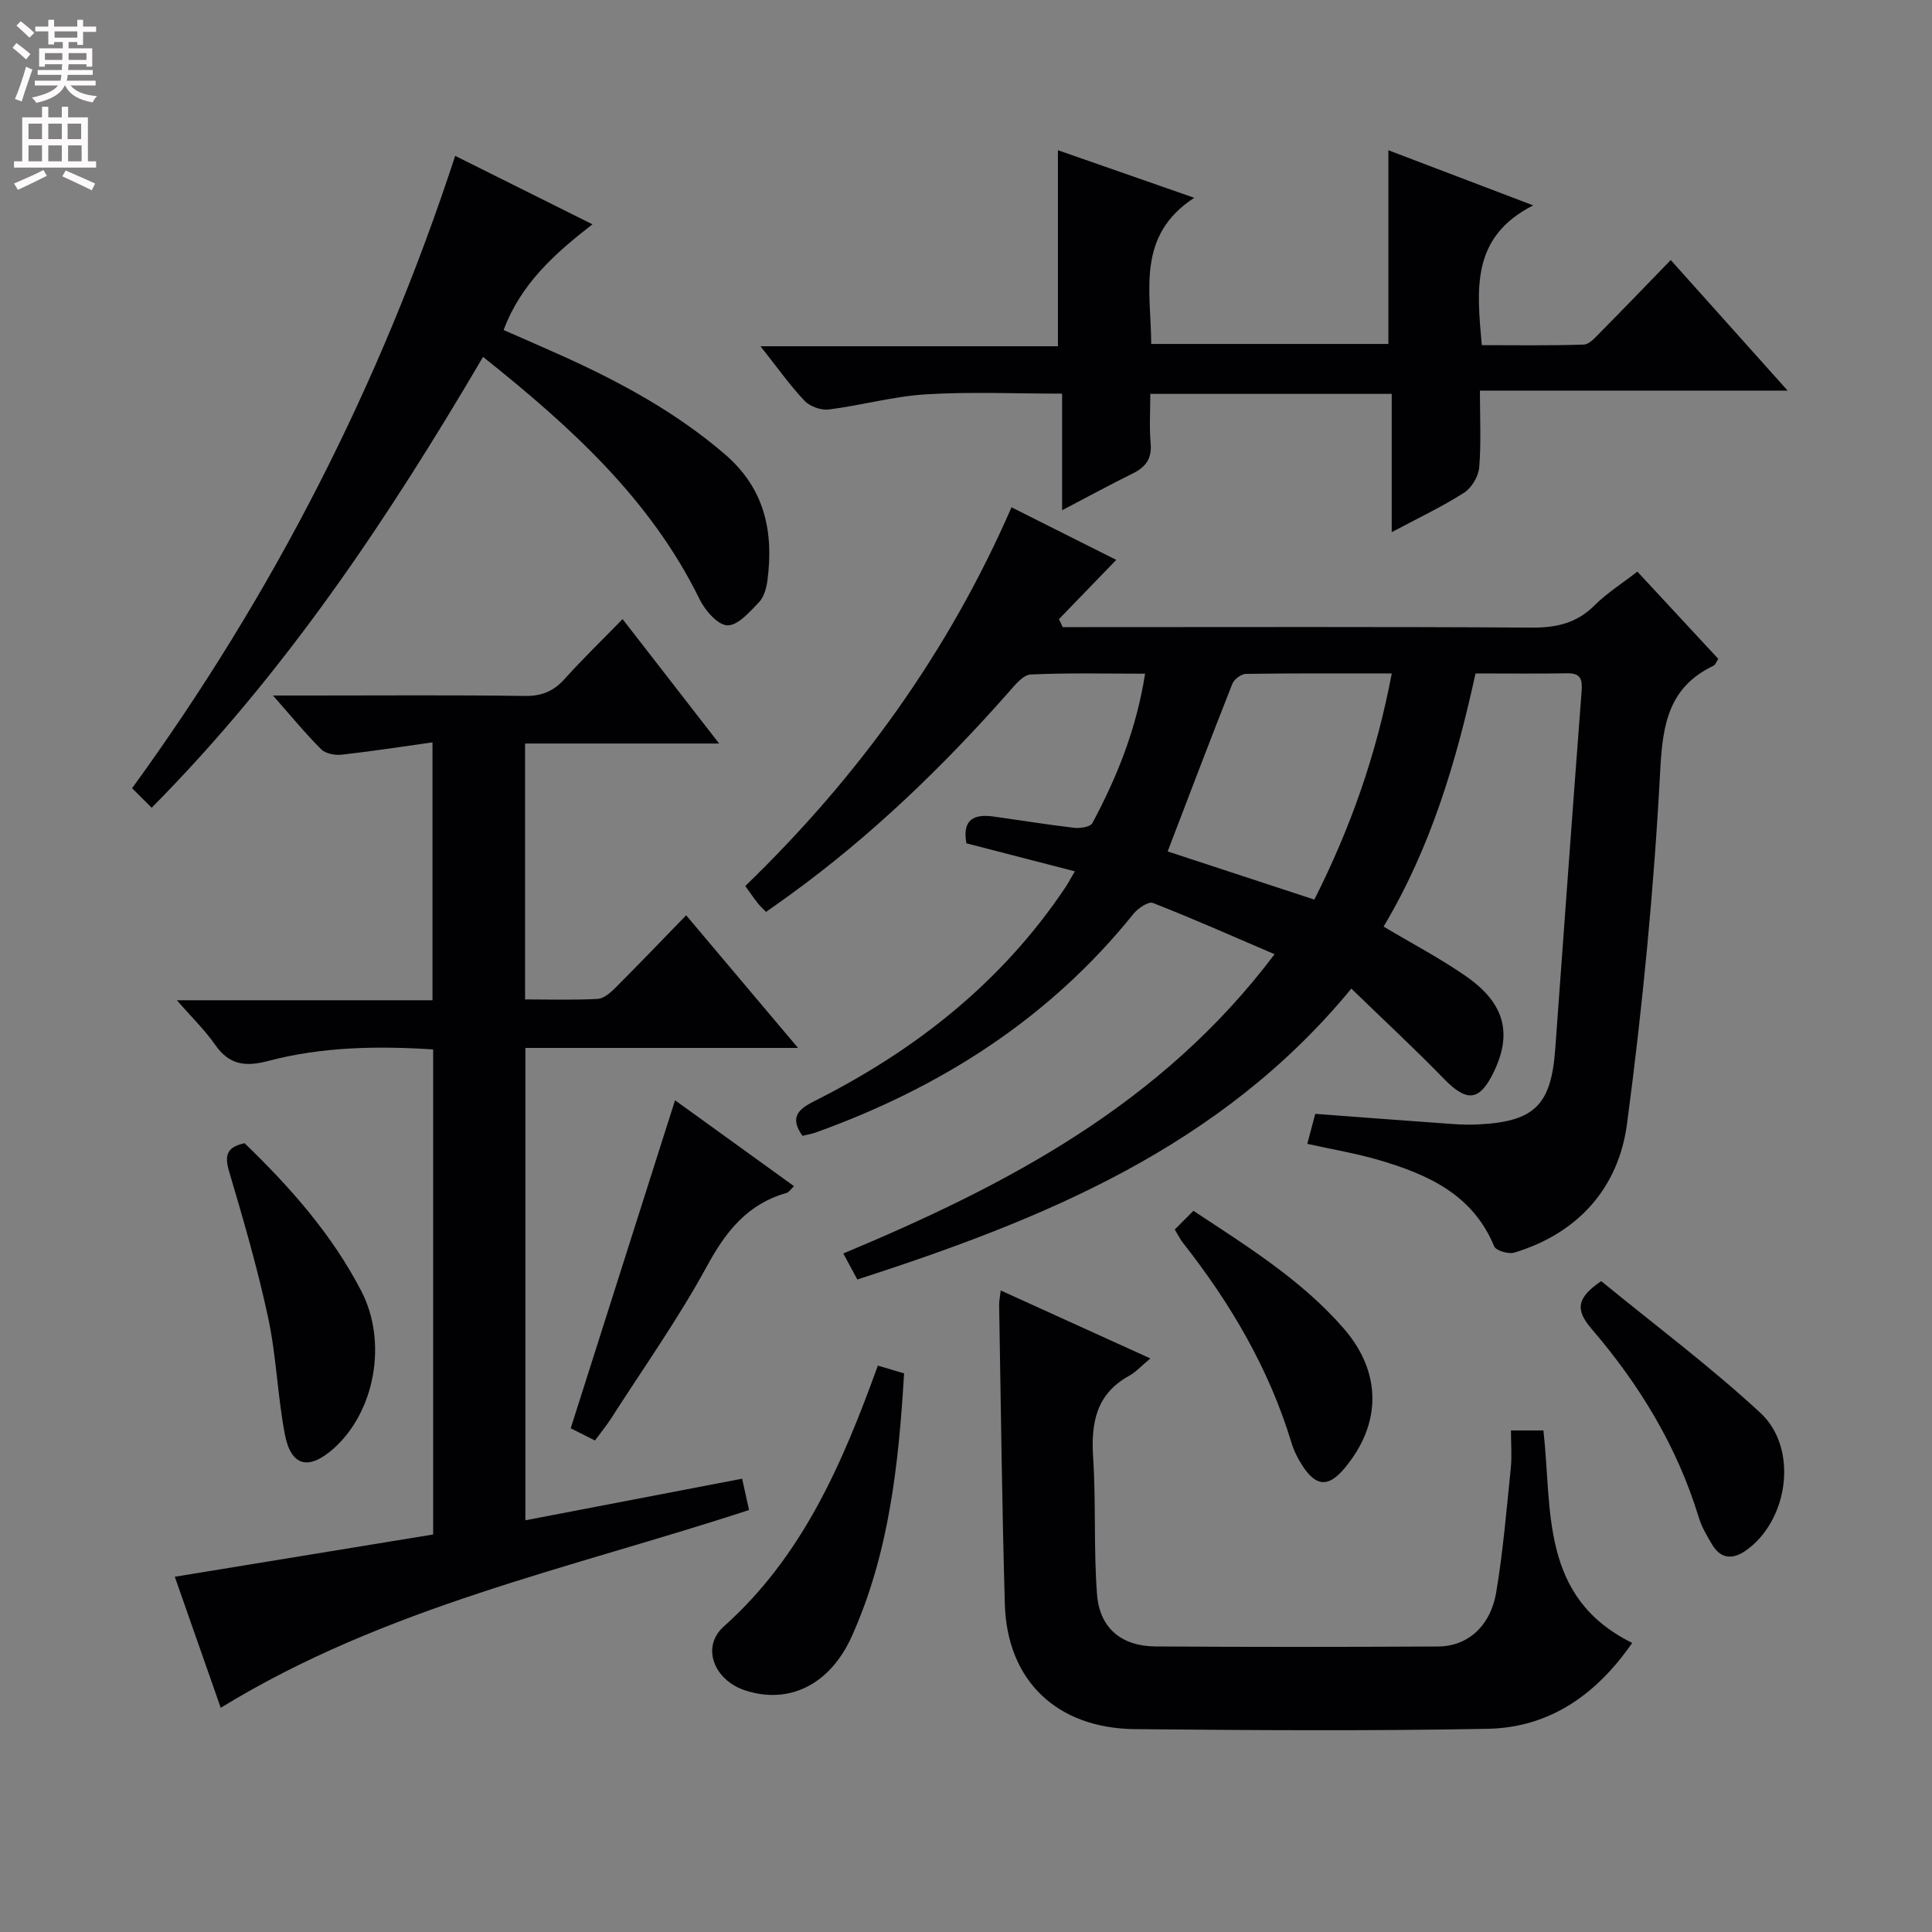
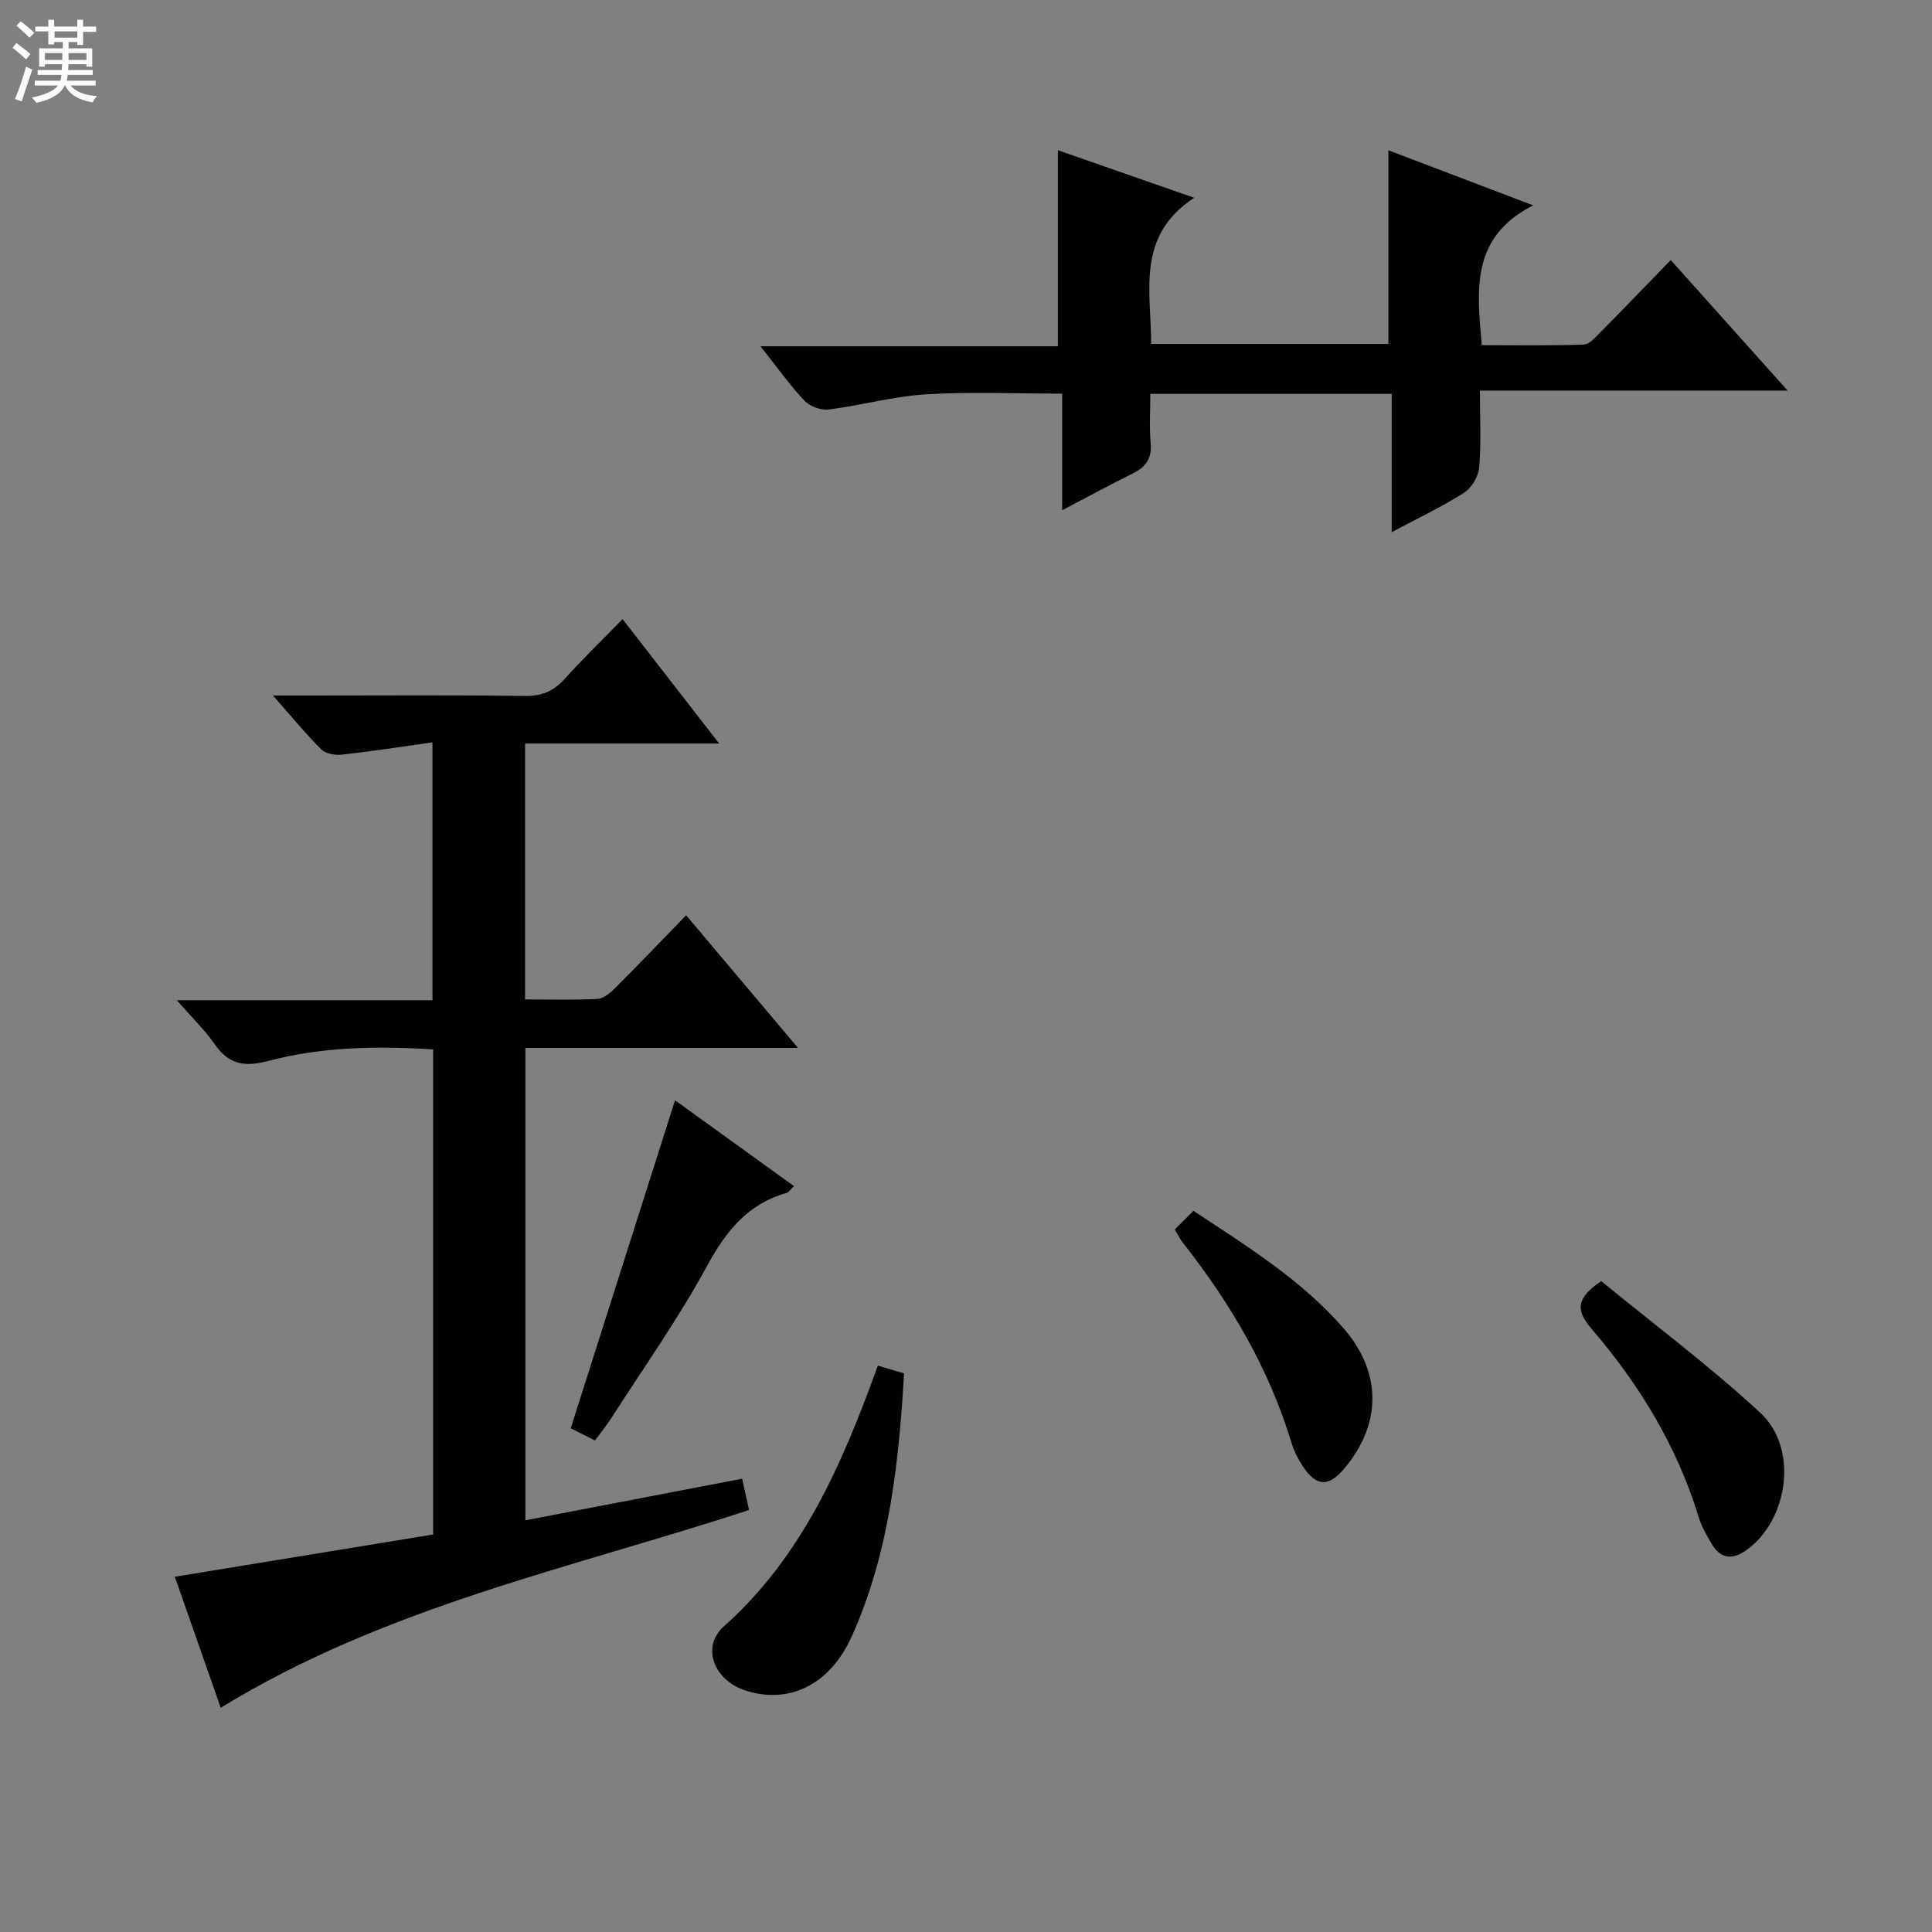
<svg xmlns="http://www.w3.org/2000/svg" enable-background="new 0 0 400 400" viewBox="0 0 400 400">
  <rect x="0" y="0" width="400" height="400" fill="#808080" stroke="none" />
  <g fill="#010103">
-     <path d="m286.46 191.84c6.02 3.59 11.77 6.6 17.06 10.28 8.01 5.57 9.61 11.81 5.76 19.8-2.94 6.11-5.58 6.32-10.3 1.46-6.13-6.3-12.59-12.29-19.2-18.7-27.07 32.91-63.81 47.78-102.28 60.23-1.04-1.94-1.89-3.51-2.9-5.39 33.94-14.2 65.86-30.86 89.29-61.96-8.8-3.77-16.92-7.38-25.19-10.61-.94-.37-3.12 1.11-4.05 2.28-17.41 21.64-39.85 35.92-65.73 45.23-.9.32-1.85.47-2.78.7-2.79-3.94-.73-5.58 2.55-7.23 20.86-10.49 38.72-24.56 51.85-44.15.55-.82 1.01-1.7 2-3.38-7.76-2.01-15.14-3.91-22.45-5.8-.91-4.84 1.47-6.13 5.59-5.55 5.58.78 11.15 1.69 16.74 2.34 1.23.14 3.32-.18 3.74-.97 5.1-9.52 9.12-19.46 10.92-30.94-8.19 0-15.96-.2-23.7.17-1.55.07-3.2 2.13-4.47 3.57-13.7 15.54-28.53 29.84-45.32 42.03-1.61 1.17-3.24 2.31-4.99 3.55-.68-.71-1.29-1.26-1.79-1.9-.81-1.04-1.55-2.13-2.51-3.46 23.41-22.62 42.09-48.47 55.12-78.41 7.46 3.75 14.71 7.39 21.69 10.89-4.04 4.18-7.96 8.22-11.87 12.27.26.55.53 1.1.79 1.65h5.13c30.66 0 61.31-.1 91.97.1 5.13.03 9.32-.92 13.03-4.63 2.54-2.54 5.67-4.5 8.84-6.96 5.73 6.18 11.24 12.12 16.75 18.06-.41.62-.59 1.23-.97 1.41-9.19 4.4-10.53 11.9-11.04 21.52-1.29 24.52-3.65 49.03-6.89 73.37-1.75 13.19-10.08 22.62-23.33 26.63-1.2.36-3.8-.41-4.17-1.3-4.43-10.75-13.74-14.89-23.85-17.86-4.73-1.39-9.63-2.2-14.84-3.36.59-2.22 1.08-4.08 1.65-6.21 9.64.72 19.06 1.44 28.48 2.11 1.82.13 3.67.17 5.49.07 11.43-.61 14.87-4.03 15.71-15.54 1.8-24.69 3.58-49.38 5.46-74.06.18-2.43-.08-3.84-2.97-3.79-6.15.1-12.3.03-18.99.03-3.99 18.31-9.26 36.03-19.03 52.41zm1.69-52.41c-10.59 0-20.38-.06-30.16.09-.98.01-2.46 1.09-2.83 2.01-4.55 11.5-8.93 23.06-13.41 34.75 10 3.28 20.13 6.61 30.37 9.97 7.5-14.84 12.85-30.02 16.03-46.82z" />
    <path d="m165.22 216.96c-19.52 0-37.79 0-56.44 0v97.8c15.2-2.92 29.96-5.75 44.87-8.61.47 2.12.89 4.04 1.43 6.48-36.82 12.07-75.26 20-109.38 40.95-2.97-8.47-6.17-17.59-9.51-27.13 18.12-2.96 35.71-5.84 53.49-8.75 0-33.59 0-66.83 0-100.43-11.6-.74-23.02-.55-34.16 2.39-4.72 1.25-8.07.83-10.98-3.35-2.13-3.07-4.87-5.71-7.93-9.22h52.93c0-17.8 0-35.16 0-53.39-6.44.9-12.61 1.86-18.81 2.55-1.38.15-3.32-.21-4.22-1.11-3.26-3.25-6.19-6.83-9.99-11.14h8.16c14.66 0 29.32-.12 43.98.09 3.48.05 5.93-.96 8.22-3.5 3.75-4.17 7.8-8.08 12.02-12.41 6.76 8.71 13.04 16.8 19.99 25.76-13.91 0-26.9 0-40.18 0v52.98c5.16 0 10.11.16 15.03-.11 1.26-.07 2.64-1.27 3.64-2.27 4.82-4.82 9.54-9.75 14.68-15.04 7.69 9.12 15.01 17.8 23.16 27.46z" />
    <path d="m219.9 105.64c0-8.48 0-16.07 0-24.14-9.68 0-18.95-.42-28.16.14-6.75.41-13.4 2.29-20.14 3.14-1.61.2-3.91-.62-5.03-1.8-3.05-3.23-5.63-6.89-9.12-11.29h61.58c0-13.98 0-27.19 0-40.59 8.64 3.01 17.68 6.17 28.22 9.85-12.05 7.89-8.96 19.22-8.9 30.26h49.1c0-13.28 0-26.49 0-40.1 9.41 3.58 18.97 7.22 29.98 11.41-12.95 6.58-11.66 17.4-10.64 28.94 6.97 0 14.05.12 21.11-.12 1.2-.04 2.46-1.56 3.49-2.59 4.78-4.83 9.48-9.72 14.52-14.91 8.2 9.15 15.82 17.67 24.2 27.03-21.61 0-42.26 0-63.71 0 0 5.72.28 10.86-.15 15.93-.16 1.86-1.58 4.23-3.15 5.23-4.59 2.92-9.54 5.26-14.96 8.15 0-9.83 0-19.05 0-28.63-16.69 0-32.93 0-49.98 0 0 3.4-.23 6.84.07 10.24.28 3.16-1.02 4.91-3.69 6.23-4.59 2.26-9.09 4.72-14.64 7.62z" />
-     <path d="m312.83 296.16h6.72c1.85 16.44-.77 34.54 18.38 43.99-7.25 10.48-16.9 17.53-29.92 17.78-24.32.46-48.66.3-72.99.07-16.25-.15-26.53-10.07-26.98-25.9-.59-20.64-.82-41.28-1.18-61.93-.01-.78.17-1.57.33-2.99 10.29 4.67 20.2 9.17 30.98 14.07-1.87 1.55-2.99 2.82-4.39 3.59-6.82 3.76-7.92 9.72-7.46 16.88.61 9.45.09 18.97.81 28.41.54 6.97 5.08 10.7 12.1 10.75 19.5.13 38.99.11 58.49.01 6.14-.03 10.87-4.18 12.06-11.26 1.43-8.5 2.13-17.12 3.02-25.71.24-2.44.03-4.93.03-7.76z" />
-     <path d="m31.4 167.23c-1.34-1.34-2.51-2.5-4.05-4.04 29.16-40.11 51.4-83.53 66.89-130.92 9.51 4.74 18.68 9.31 28.42 14.17-7.78 6.04-14.8 12.27-18.39 21.89 4.16 1.83 8.23 3.58 12.26 5.4 12 5.43 23.47 11.65 33.55 20.32 8.25 7.08 10.13 16.01 8.81 26.12-.21 1.59-.72 3.45-1.77 4.54-1.9 1.97-4.33 4.8-6.5 4.76-1.98-.04-4.61-3.04-5.74-5.33-10.18-20.79-26.72-35.78-44.87-50.25-19.69 33.54-41.03 65.53-68.61 93.34z" />
    <path d="m181.75 282.73c2 .6 3.52 1.05 5.43 1.62-1.11 18.73-3.08 37.18-10.81 54.4-4.6 10.23-13.15 14.15-22.09 11.23-6.45-2.11-9.19-8.99-4.41-13.25 16.25-14.52 24.5-33.57 31.88-54z" />
    <path d="m123.18 298.24c-1.91-.97-3.49-1.76-5.02-2.53 7.18-22.59 14.3-44.97 21.6-67.91 8.08 5.84 16.22 11.71 24.63 17.78-.67.62-1.04 1.26-1.56 1.41-8.06 2.29-12.54 7.93-16.46 15.15-5.94 10.91-13.18 21.12-19.89 31.6-.98 1.5-2.12 2.89-3.3 4.5z" />
-     <path d="m50.64 236.69c9.38 9.05 18.07 18.84 24.17 30.62 5.48 10.58 2.8 24.98-5.72 32.58-5.19 4.62-8.86 3.74-10.13-3.01-1.51-7.97-1.75-16.19-3.45-24.1-2.19-10.19-5.11-20.24-8.08-30.25-.99-3.34-.47-5.05 3.21-5.84z" />
    <path d="m331.51 265.24c10.85 8.89 22.41 17.53 32.95 27.27 8 7.39 5.8 22.47-3.13 28.6-2.59 1.78-5.05 1.64-6.79-1.23-1.1-1.83-2.23-3.73-2.84-5.75-4.48-14.7-12.32-27.53-22.23-39.06-3.43-4-2.92-6.44 2.04-9.83z" />
    <path d="m243.22 254.56c1.32-1.32 2.48-2.48 3.87-3.87 11.22 7.41 22.38 14.32 31.1 24.34 7.92 9.11 7.89 19.75.18 28.96-3.27 3.91-5.81 3.85-8.6-.36-1-1.5-1.86-3.19-2.38-4.91-4.65-15.35-12.62-28.88-22.47-41.4-.51-.63-.87-1.39-1.7-2.76z" />
  </g>
  <path d="m2.6 9.9.8-1c.9.7 1.9 1.4 2.9 2.3l-.9 1.1c-1.1-1-2-1.8-2.8-2.4zm.5 10.6c.9-2.1 1.6-4.3 2.3-6.7.4.2.8.4 1.3.6-.7 2.1-1.5 4.3-2.2 6.6zm.3-15.2.9-.9c1 .8 2 1.6 2.8 2.4l-1 1c-.9-.9-1.8-1.7-2.7-2.5zm12.6-1.2h1.2v1.4h2.7v1.1h-2.7v2.7h-1.2v-.6h-1.8v1.3h4.9v3.8h-1.2v-.5h-3.7c0 .4-.1.9-.1 1.2h5.1v1h-5.2c0 .5-.1.9-.2 1.2h6v1h-5.2c1.1 1.3 2.9 2 5.5 2.2-.4.4-.7.8-.9 1.3-2.9-.5-4.8-1.6-5.7-3.5h-.1c-.8 1.7-2.7 2.9-5.9 3.6-.2-.4-.6-.8-.9-1.1 2.8-.6 4.6-1.4 5.4-2.5h-4.8v-1h5.3c.1-.3.2-.7.2-1.2h-4.9v-1h5c0-.4 0-.8.1-1.2h-3.6v.5h-1.2v-3.8h4.9v-1.3h-1.8v.5h-1.2v-2.7h-2.7v-1h2.7v-1.4h1.2v1.4h4.8zm-6.7 8.3h3.6c0-.4 0-.9 0-1.4h-3.6zm1.9-4.6h4.8v-1.3h-4.7v1.3zm6.7 3.2h-3.7v1.4h3.7z" fill="#fcfafa" />
-   <path d="m8.7 22.1h1.3v2.2h2.8v-2.2h1.3v2.2h4.1v9.1h1.7v1.3h-17v-1.3h1.7v-9.1h4.1zm.3 13.1.7 1.2c-1.8.9-3.8 1.9-6 2.9-.2-.4-.5-.8-.8-1.3 2.3-1 4.4-1.9 6.1-2.8zm-3.1-6.4h2.8v-3.2h-2.8zm0 4.6h2.8v-3.3h-2.8zm4.1-4.6h2.8v-3.2h-2.8zm0 4.6h2.8v-3.3h-2.8zm3.6 1.9c2.1.9 4.1 1.8 6.1 2.7l-.7 1.4c-2.2-1.1-4.2-2-6.1-2.9zm3.2-9.7h-2.8v3.2h2.8zm-2.7 7.8h2.8v-3.3h-2.8z" fill="#fcfafa" />
</svg>